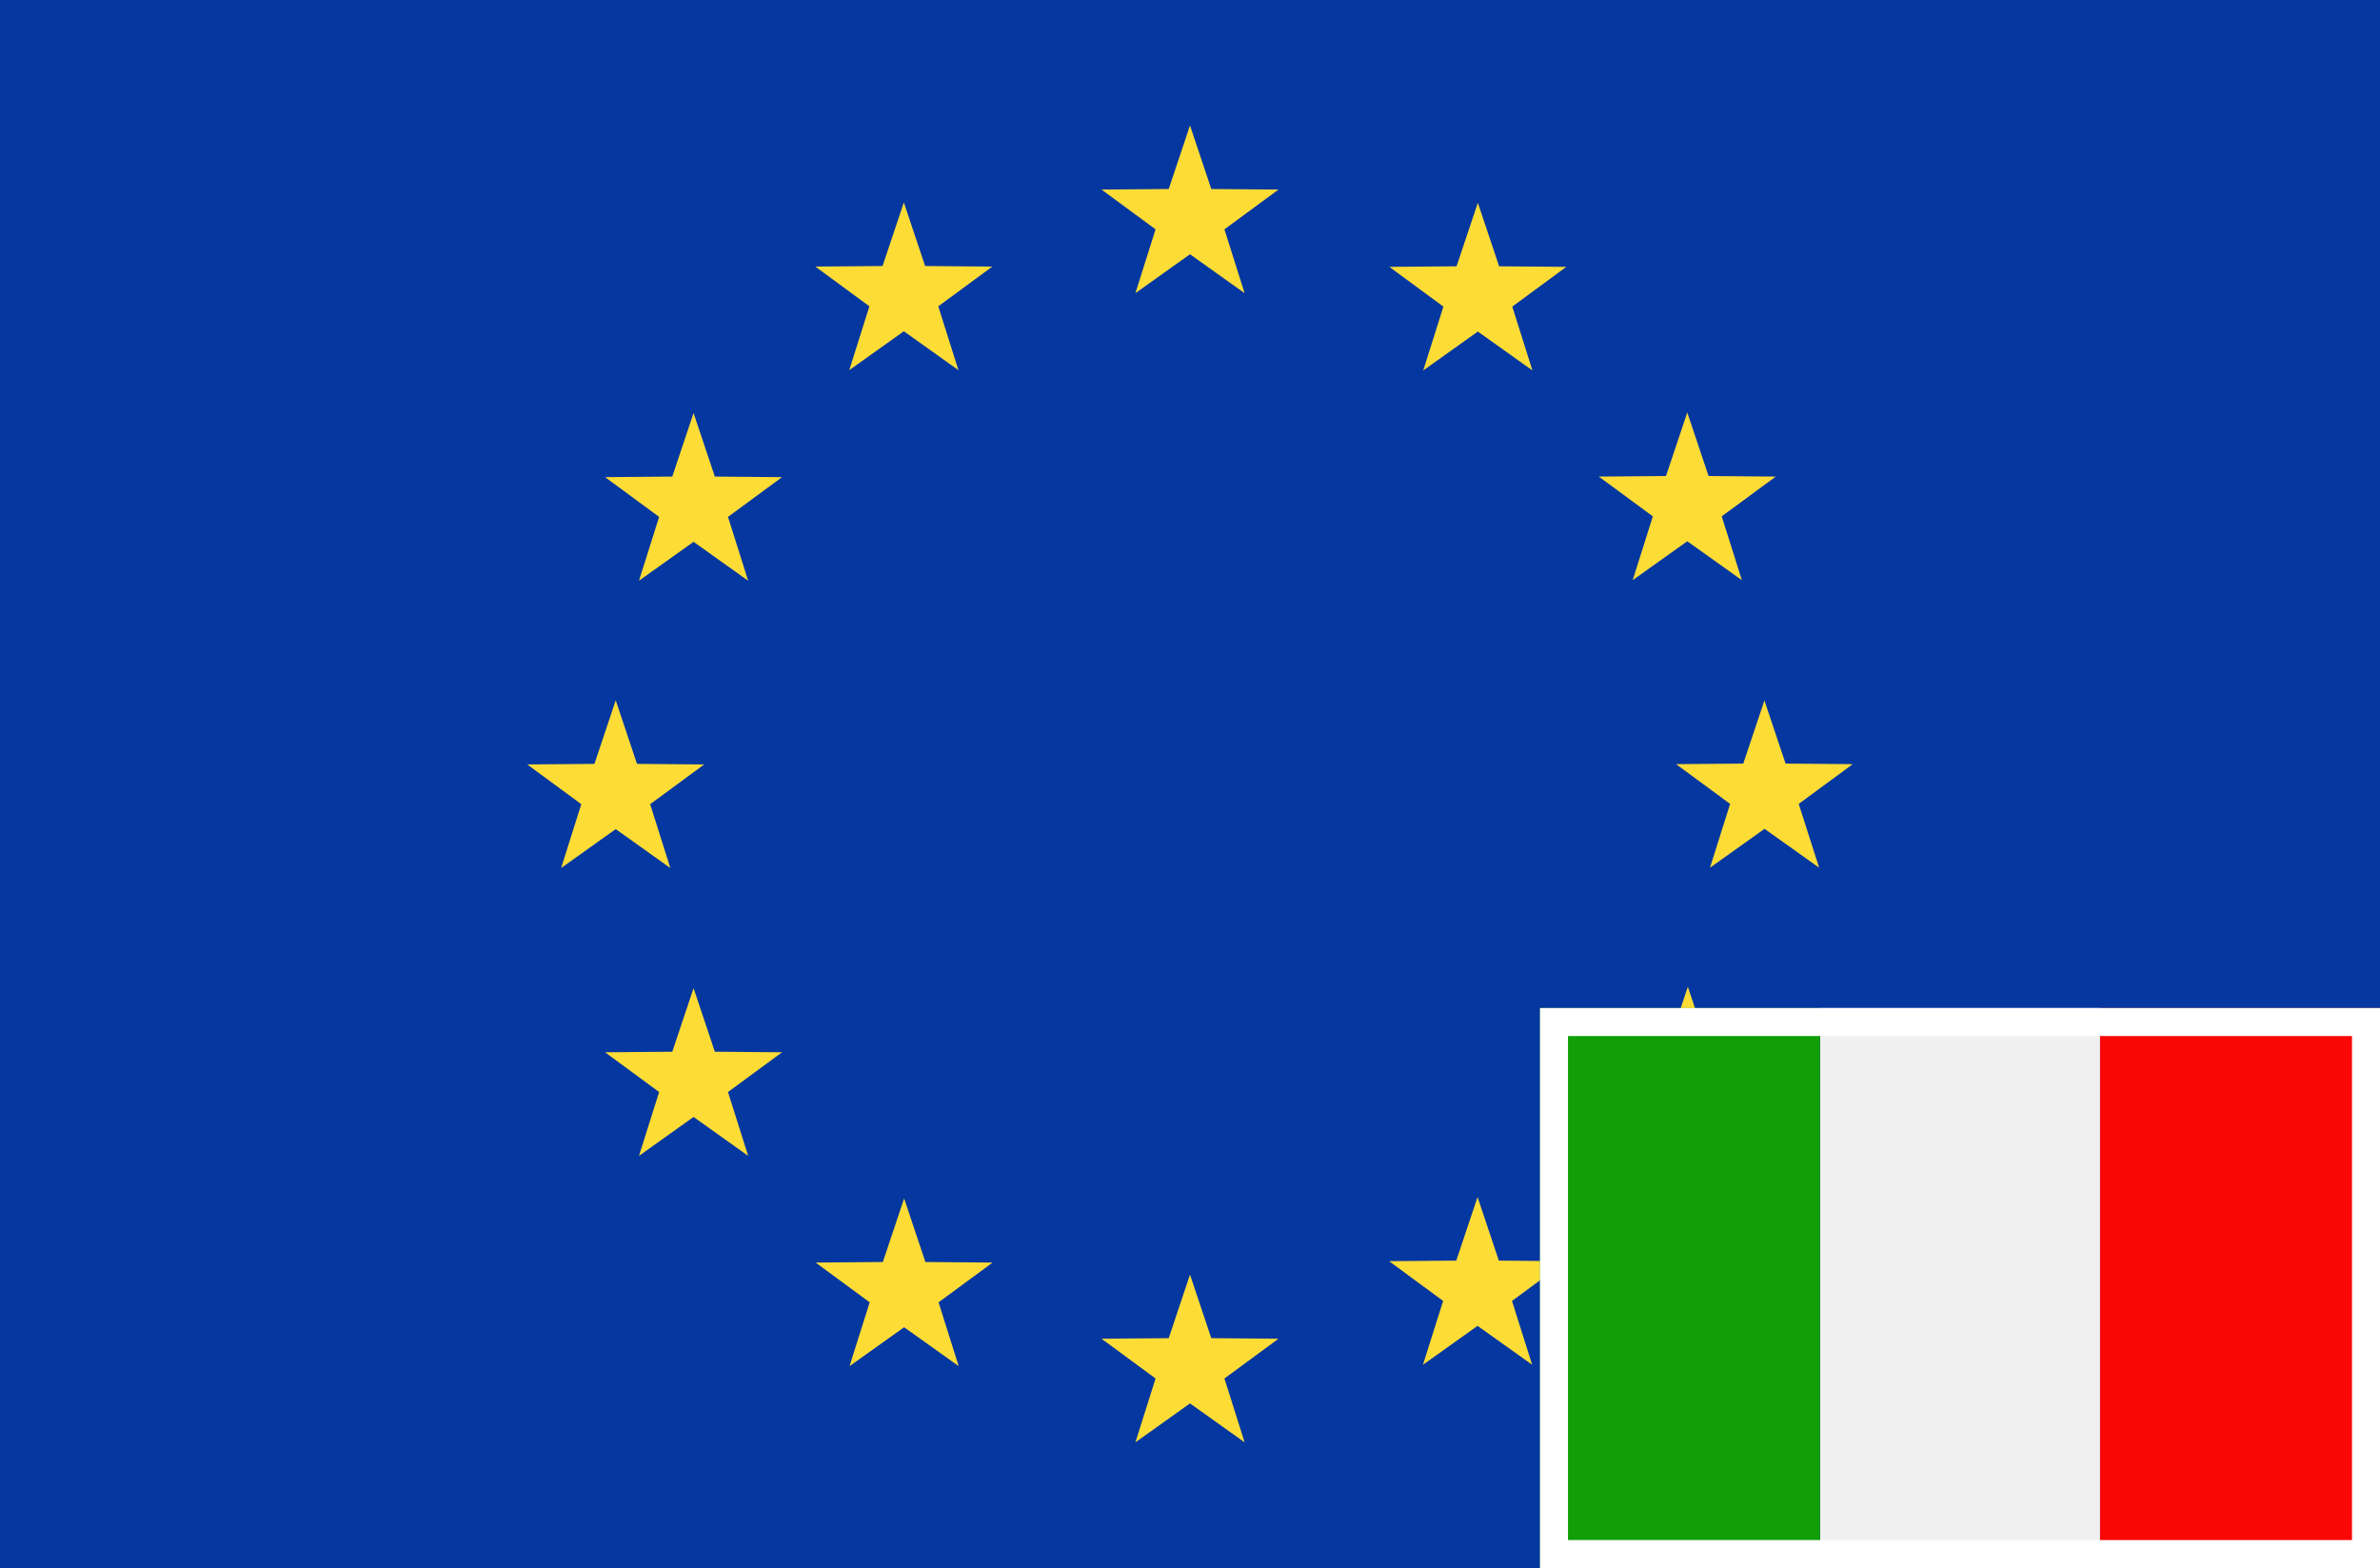
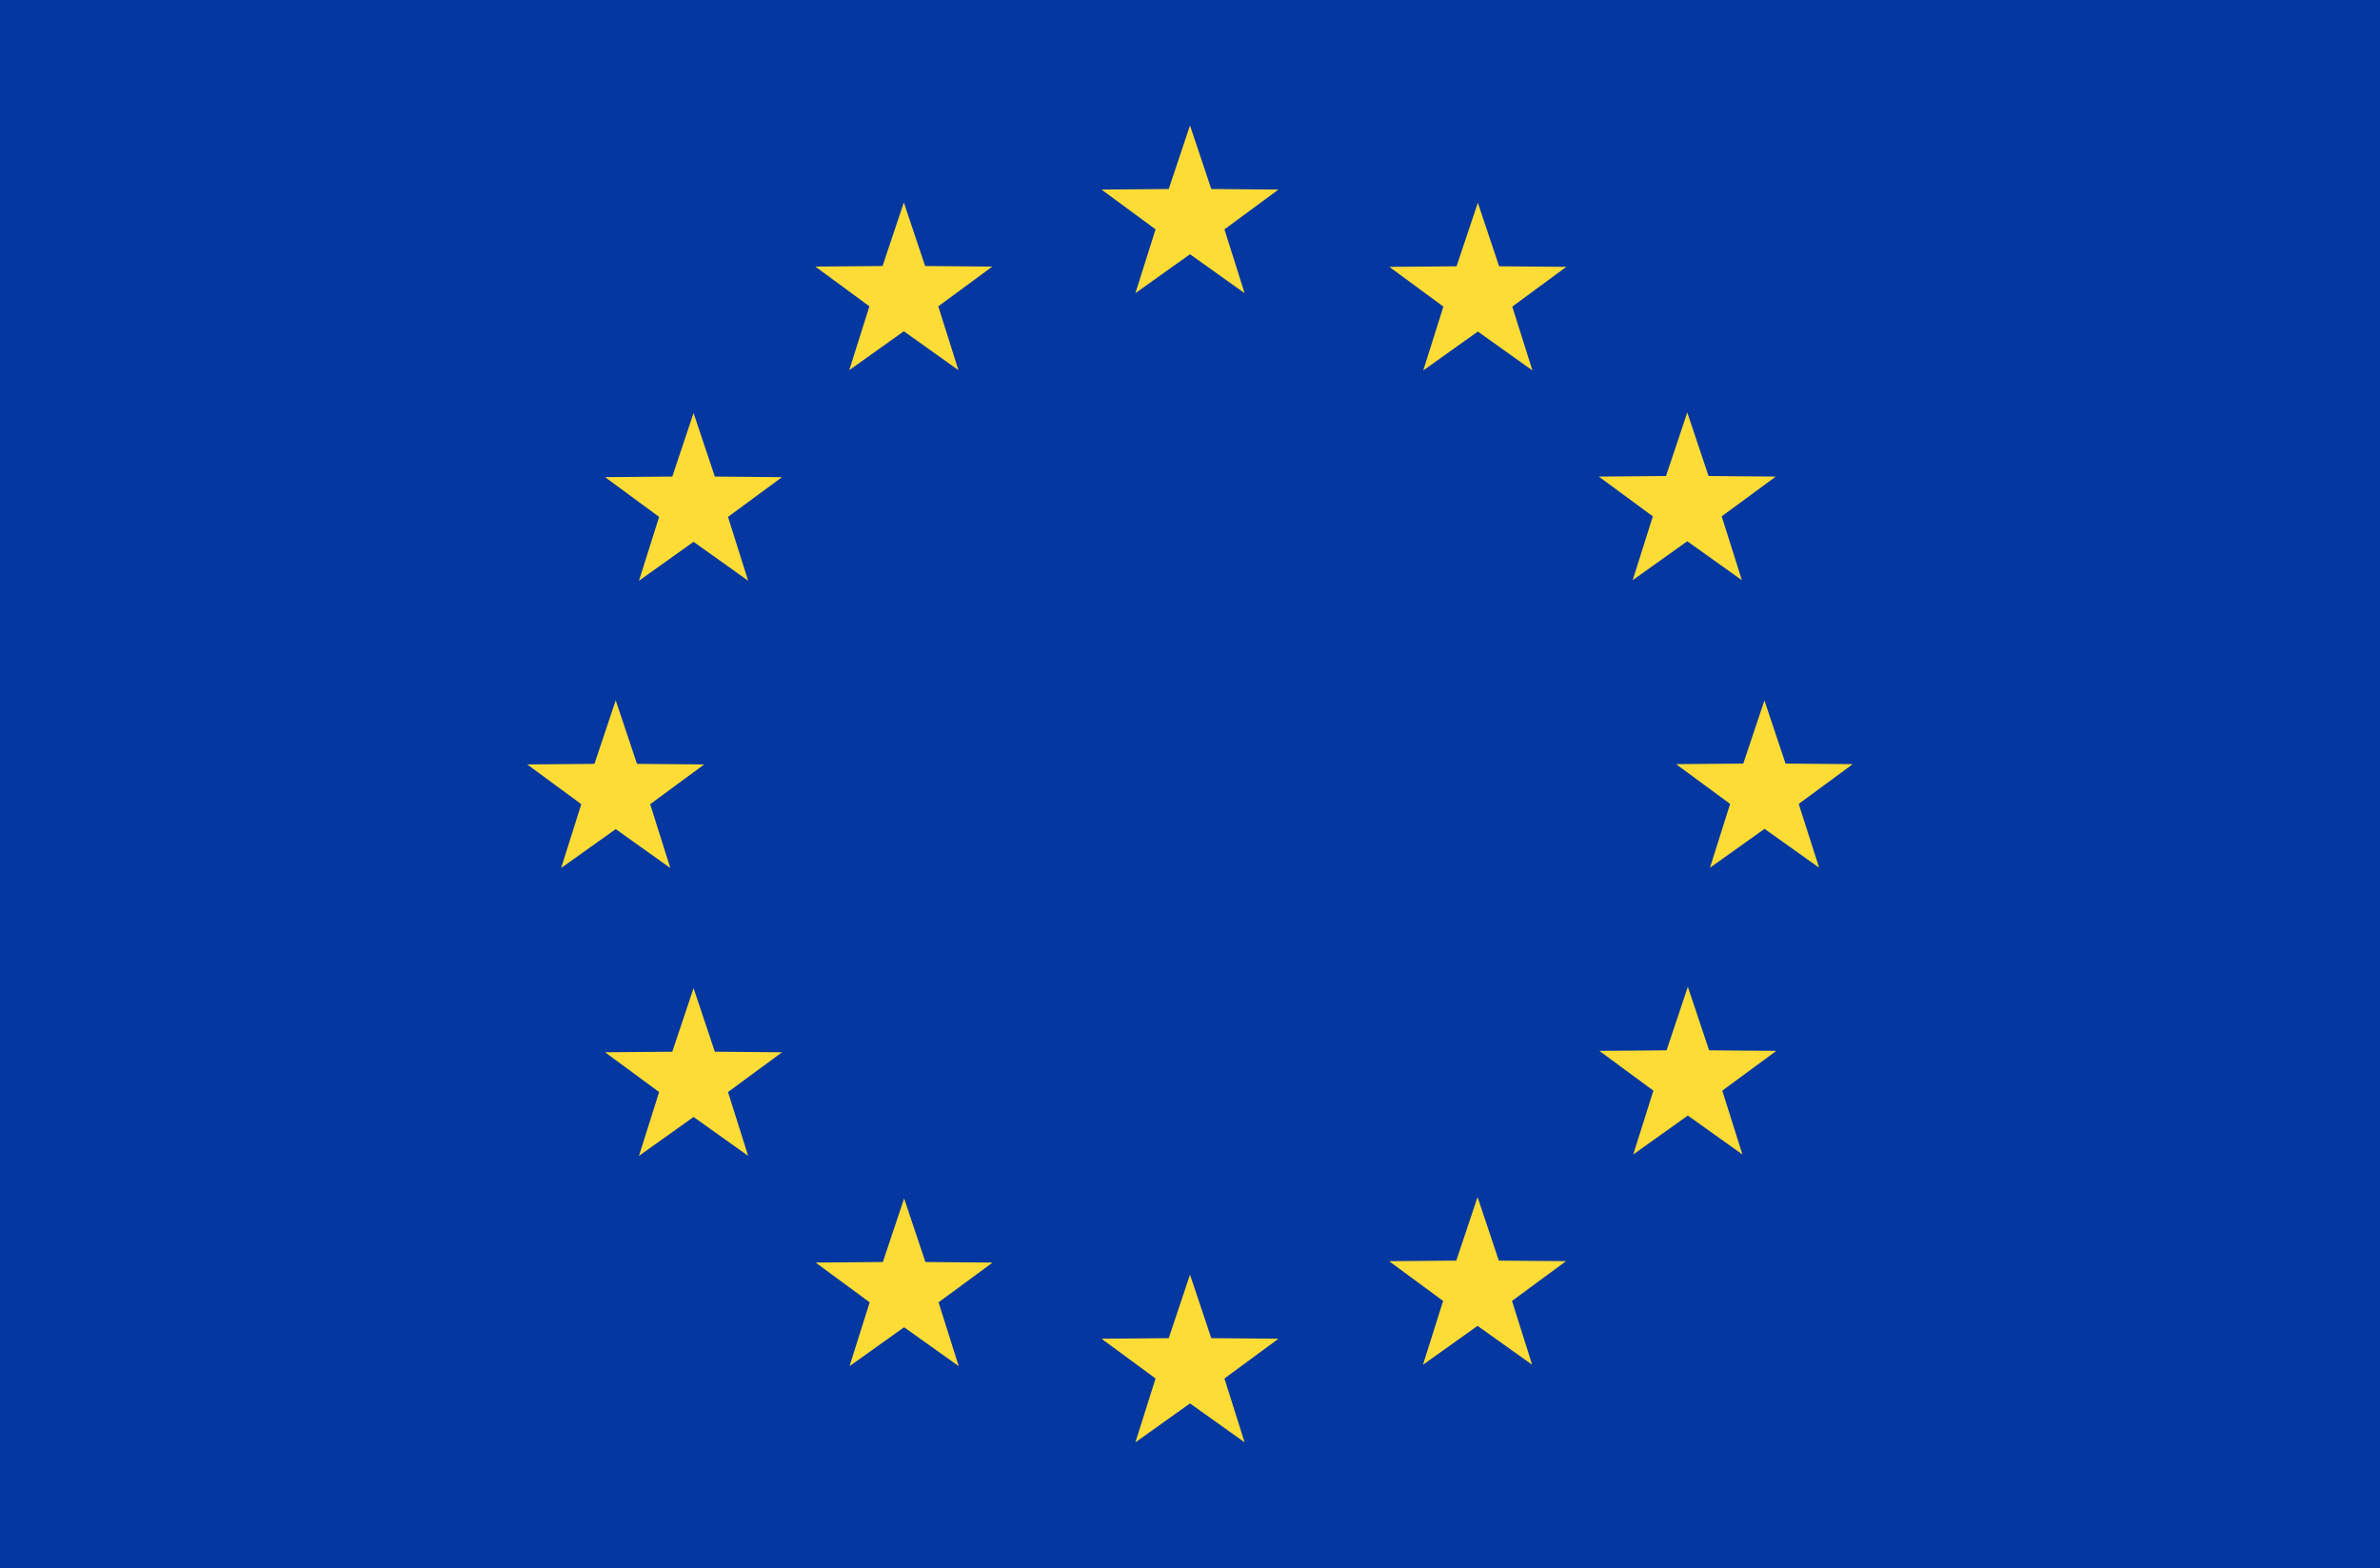
<svg xmlns="http://www.w3.org/2000/svg" id="Livello_1" data-name="Livello 1" viewBox="0 0 85 56">
  <defs>
    <style>
      .cls-1 {
        fill: #fff;
      }

      .cls-2 {
        fill: #f90805;
      }

      .cls-3 {
        fill: #119e07;
      }

      .cls-4 {
        fill: #0437a0;
      }

      .cls-5 {
        fill: #fedc36;
      }

      .cls-6 {
        fill: #f1f0f0;
      }
    </style>
  </defs>
  <g>
    <polygon class="cls-4" points="85 -.33 85 56.33 0 56.33 0 -.33 85 -.33" />
    <path class="cls-5" d="M42.5,4.48l.76,2.27,2.4.02-1.93,1.42.72,2.28-1.95-1.39-1.95,1.39.72-2.28-1.93-1.42,2.4-.02.76-2.27h0ZM32.29,42.8l.76,2.27,2.4.02-1.93,1.42.72,2.28-1.95-1.39-1.95,1.39.72-2.28-1.93-1.42,2.4-.02.76-2.27h0ZM24.77,35.29l.76,2.27,2.4.02-1.93,1.42.72,2.28-1.95-1.39-1.95,1.39.72-2.28-1.93-1.42,2.4-.02.76-2.27h0ZM21.99,25.01l.76,2.27,2.4.02-1.93,1.42.72,2.28-1.95-1.39-1.95,1.39.72-2.28-1.93-1.42,2.4-.02.76-2.27h0ZM24.77,14.75l.76,2.27,2.4.02-1.93,1.42.72,2.28-1.95-1.39-1.95,1.39.72-2.28-1.93-1.42,2.4-.02.76-2.27h0ZM32.28,7.23l.76,2.27,2.4.02-1.93,1.42.72,2.28-1.95-1.39-1.95,1.39.72-2.28-1.93-1.42,2.4-.02.76-2.27h0ZM52.78,7.24l.76,2.27,2.4.02-1.93,1.42.72,2.28-1.95-1.39-1.95,1.39.72-2.28-1.93-1.42,2.4-.02.76-2.27h0ZM60.26,14.73l.76,2.27,2.4.02-1.93,1.42.72,2.28-1.95-1.39-1.95,1.39.72-2.28-1.93-1.42,2.4-.02.76-2.27h0ZM63.01,25l.76,2.27,2.4.02-1.93,1.42.73,2.28-1.95-1.39-1.95,1.39.72-2.28-1.93-1.42,2.4-.02.76-2.27h0ZM60.28,35.24l.76,2.27,2.4.02-1.93,1.42.72,2.28-1.95-1.39-1.95,1.39.72-2.28-1.93-1.42,2.4-.02.76-2.27h0ZM52.77,42.75l.76,2.27,2.4.02-1.93,1.42.72,2.28-1.95-1.39-1.95,1.39.72-2.28-1.93-1.42,2.4-.02.76-2.27h0ZM42.5,45.52l.76,2.27,2.4.02-1.93,1.42.72,2.28-1.95-1.39-1.95,1.39.72-2.28-1.93-1.42,2.4-.02.76-2.27h0Z" />
  </g>
  <g>
-     <polygon class="cls-2" points="85 56 85 36 75 36 75 56 85 56" />
-     <polygon class="cls-6" points="65 56 65 36 75 36 75 56 65 56" />
-     <polygon class="cls-3" points="65 56 65 36 55 36 55 56 65 56" />
-   </g>
-   <path class="cls-1" d="M84,37v18h-28v-18h28M85,36h-30v20h30v-20h0Z" />
+     </g>
</svg>